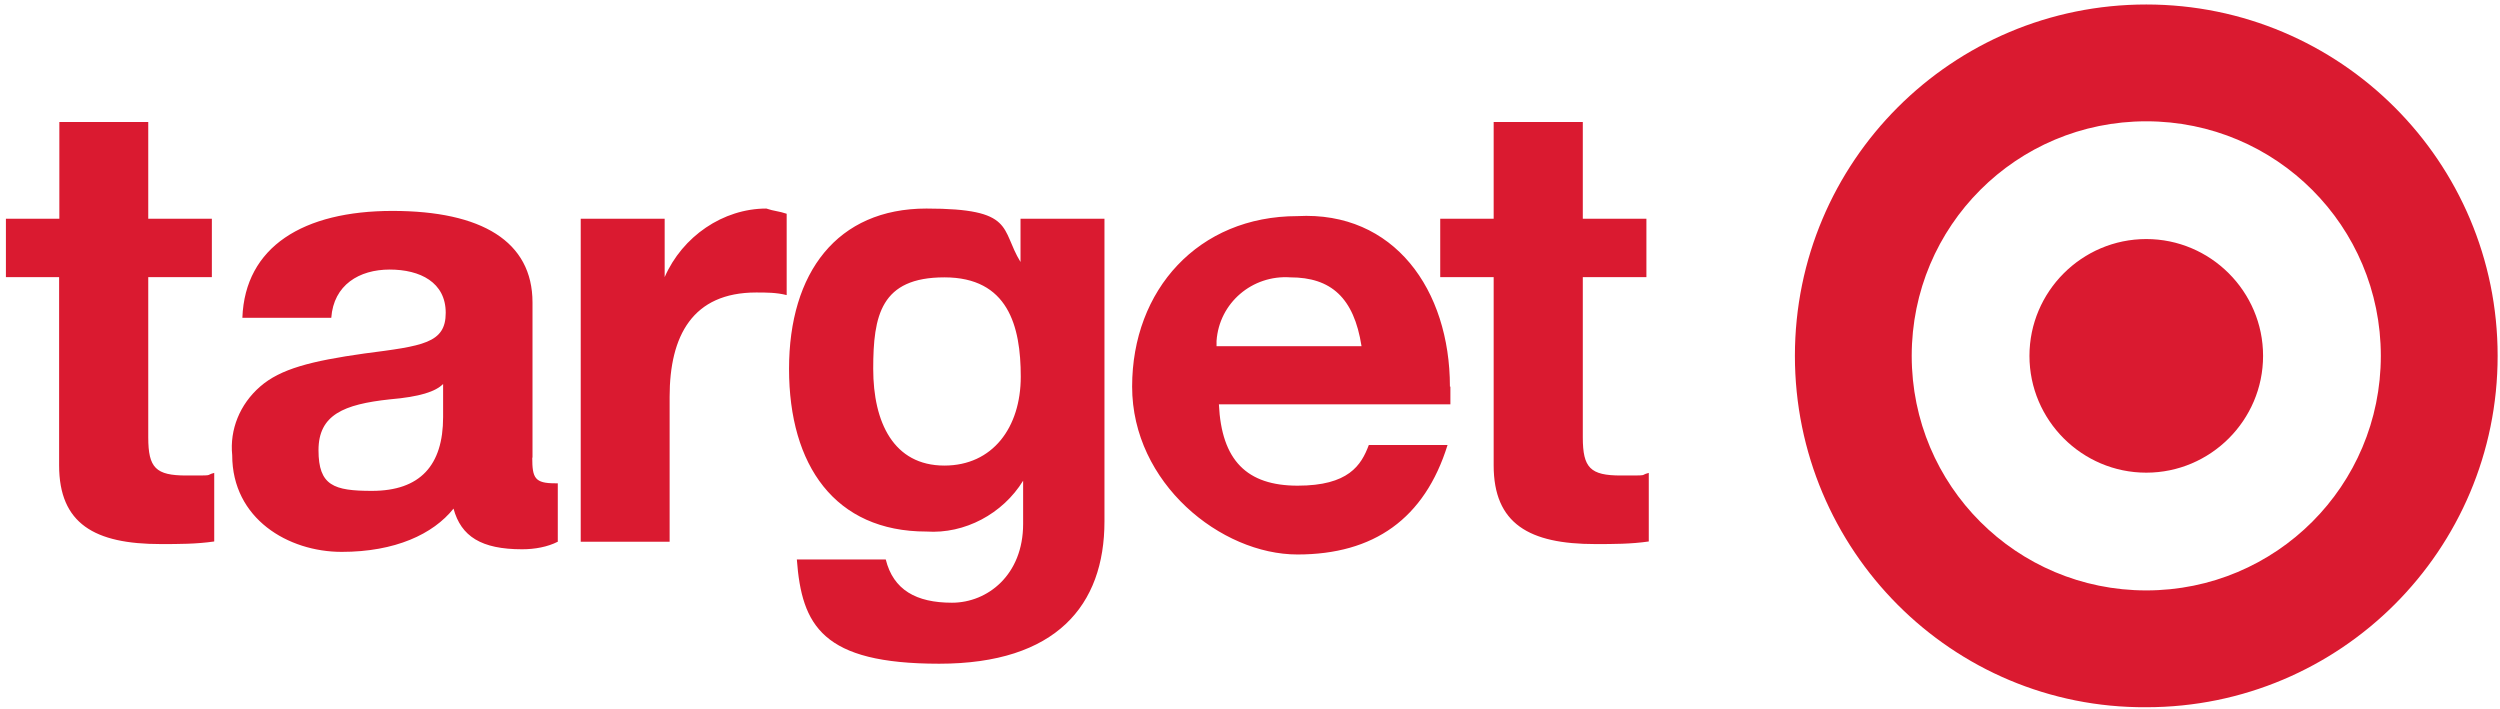
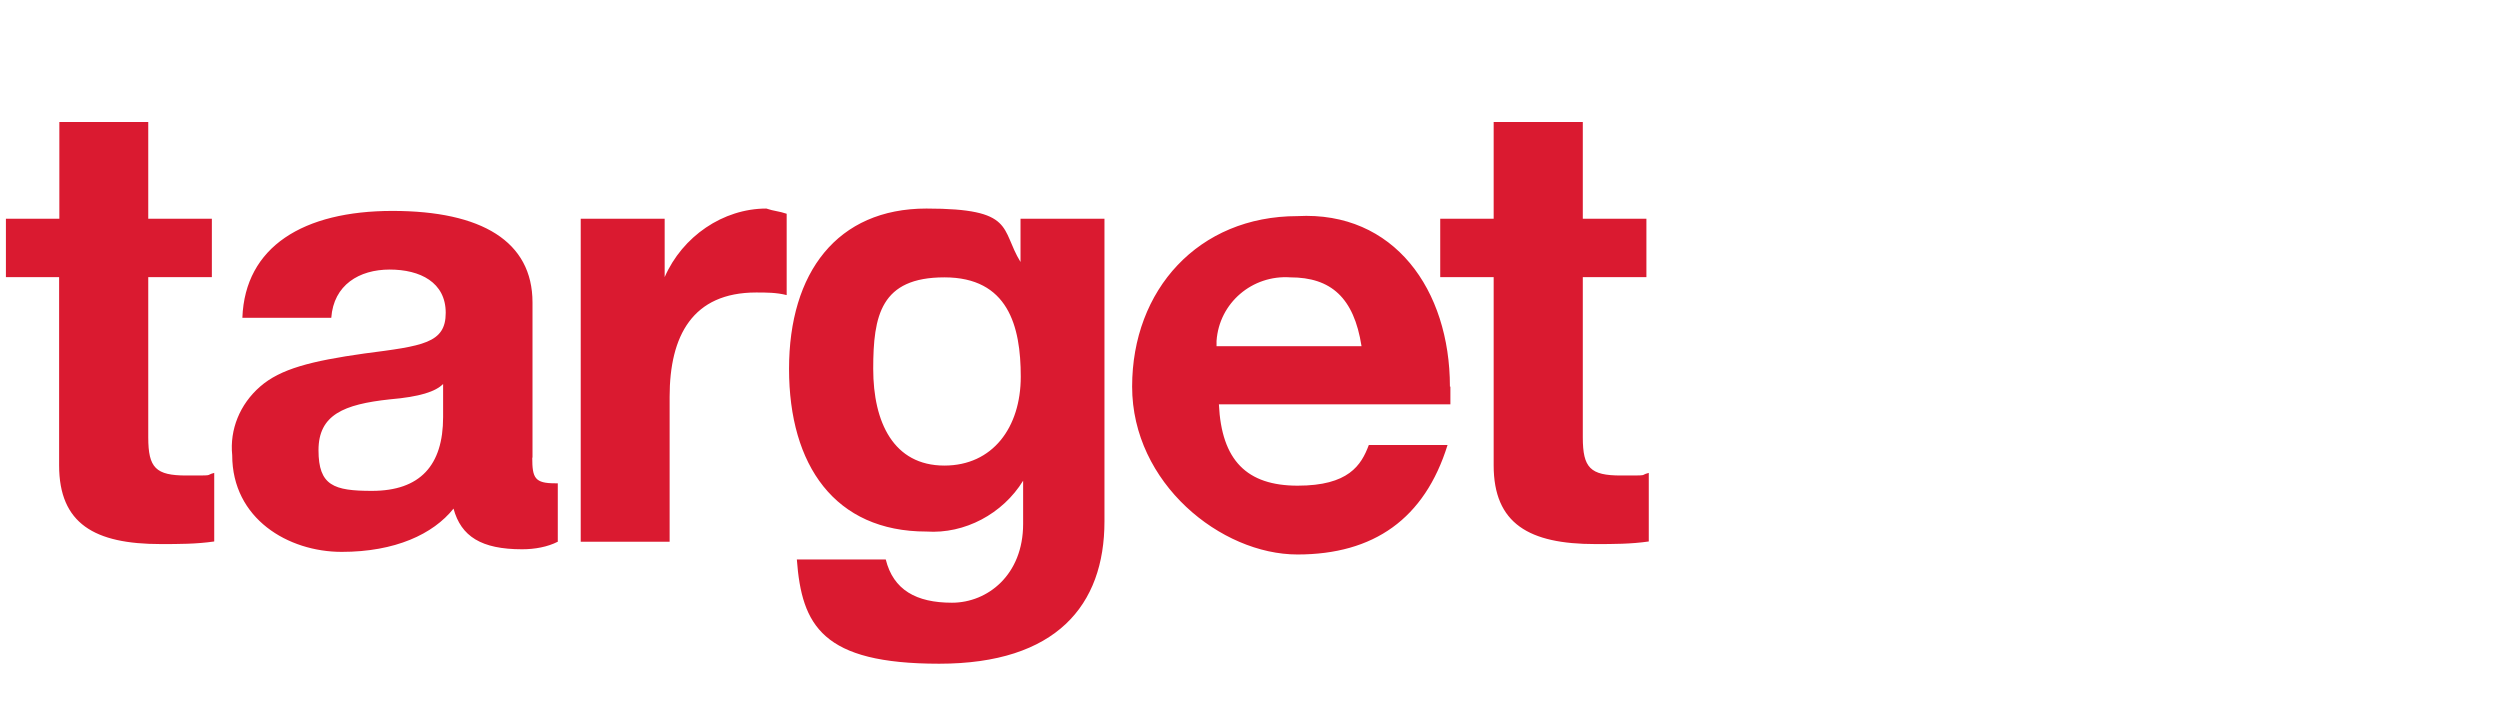
<svg xmlns="http://www.w3.org/2000/svg" viewBox="0 0 1057.3 300" version="1.1" id="Layer_1">
  <defs>
    <style>
      .st0 {
        fill: #da1a30;
      }
    </style>
  </defs>
-   <path d="M759.1,150.5c0-82.2,66.5-148.6,148.6-148.6s148.6,66.5,148.6,148.6-66.5,148.6-148.6,148.6c-82.2.5-148.6-66.5-148.6-148.6h0ZM907.7,249.7c54.9,0,99.2-44.3,99.2-99.2s-44.3-99.2-99.2-99.2-99.2,44.3-99.2,99.2,44.3,99.2,99.2,99.2ZM957.1,150.5c0,27.2-22.2,49.4-49.4,49.4s-49.4-22.2-49.4-49.4,22.2-49.4,49.4-49.4,49.4,22.2,49.4,49.4Z" class="st0" />
  <path d="M62.7,51.6v40.9h26.9v24.7h-26.9v67.8c0,12.9,3.2,16.1,16.1,16.1s7.5,0,11.8-1.1v29c-7.5,1.1-15.1,1.1-22.6,1.1-28,0-43-8.6-43-33.3v-79.6H2.5v-24.7h22.6v-40.9h37.6ZM225.1,193.6c0,8.6,1.1,10.8,9.7,10.8h1.1v24.7c-4.3,2.2-9.7,3.2-15.1,3.2-17.2,0-25.8-5.4-29-17.2-8.6,10.8-24.7,18.3-47.3,18.3s-46.3-14-46.3-40.9c-1.1-10.8,3.2-21.5,11.8-29,8.6-7.5,21.5-10.8,44.1-14,24.7-3.2,34.4-4.3,34.4-17.2s-10.8-18.3-23.7-18.3-23.7,6.5-24.7,20.4h-37.6c1.1-30.1,25.8-45.2,63.5-45.2s59.2,12.9,59.2,38.7v65.6h0ZM157.3,207.6c20.4,0,30.1-10.8,30.1-31.2v-14c-3.2,3.2-9.7,5.4-22.6,6.5-19.4,2.1-30.1,6.5-30.1,21.5s6.5,17.2,22.6,17.2h0ZM332.7,90.4v34.4c-4.3-1.1-8.6-1.1-12.9-1.1-26.9,0-36.6,18.3-36.6,44.1v61.3h-37.6V92.5h35.5v24.7c7.5-17.2,24.7-29,43-29,3.2,1.1,5.4,1.1,8.6,2.2ZM431.6,110.8v-18.3h35.5v128c0,35.5-20.4,60.2-69.9,60.2s-58.1-16.1-60.2-44.1h37.6c3.2,12.9,12.9,18.3,28,18.3s30.1-11.8,30.1-33.3v-18.3c-8.6,14-24.7,22.6-40.9,21.5-38.7,0-58.1-28-58.1-68.8s20.4-67.8,58.1-67.8,31.2,8.6,39.8,22.6h0ZM399.4,196.9c20.4,0,32.3-16.1,32.3-37.6s-5.4-42-32.3-42-30.1,16.1-30.1,38.7,8.6,40.9,30.1,40.9ZM613.4,163.5v7.5h-97.9c1.1,23.7,11.8,34.4,33.3,34.4s26.9-8.6,30.1-17.2h33.3c-9.7,31.2-31.2,46.3-63.5,46.3s-69.9-30.1-69.9-71,28-72.1,69.9-72.1c40.9-2.2,64.5,31.2,64.5,72.1h0ZM575.8,146.3c-3.2-20.4-12.9-29-30.1-29-16.1-1.1-30.1,10.8-31.2,26.9v2.2h61.3ZM669.4,51.6v40.9h26.9v24.7h-26.9v67.8c0,12.9,3.2,16.1,16.1,16.1s7.5,0,11.8-1.1v29c-7.5,1.1-15.1,1.1-22.6,1.1-28,0-43-8.6-43-33.3v-79.6h-22.6v-24.7h22.6v-40.9h37.6Z" class="st0" />
</svg>